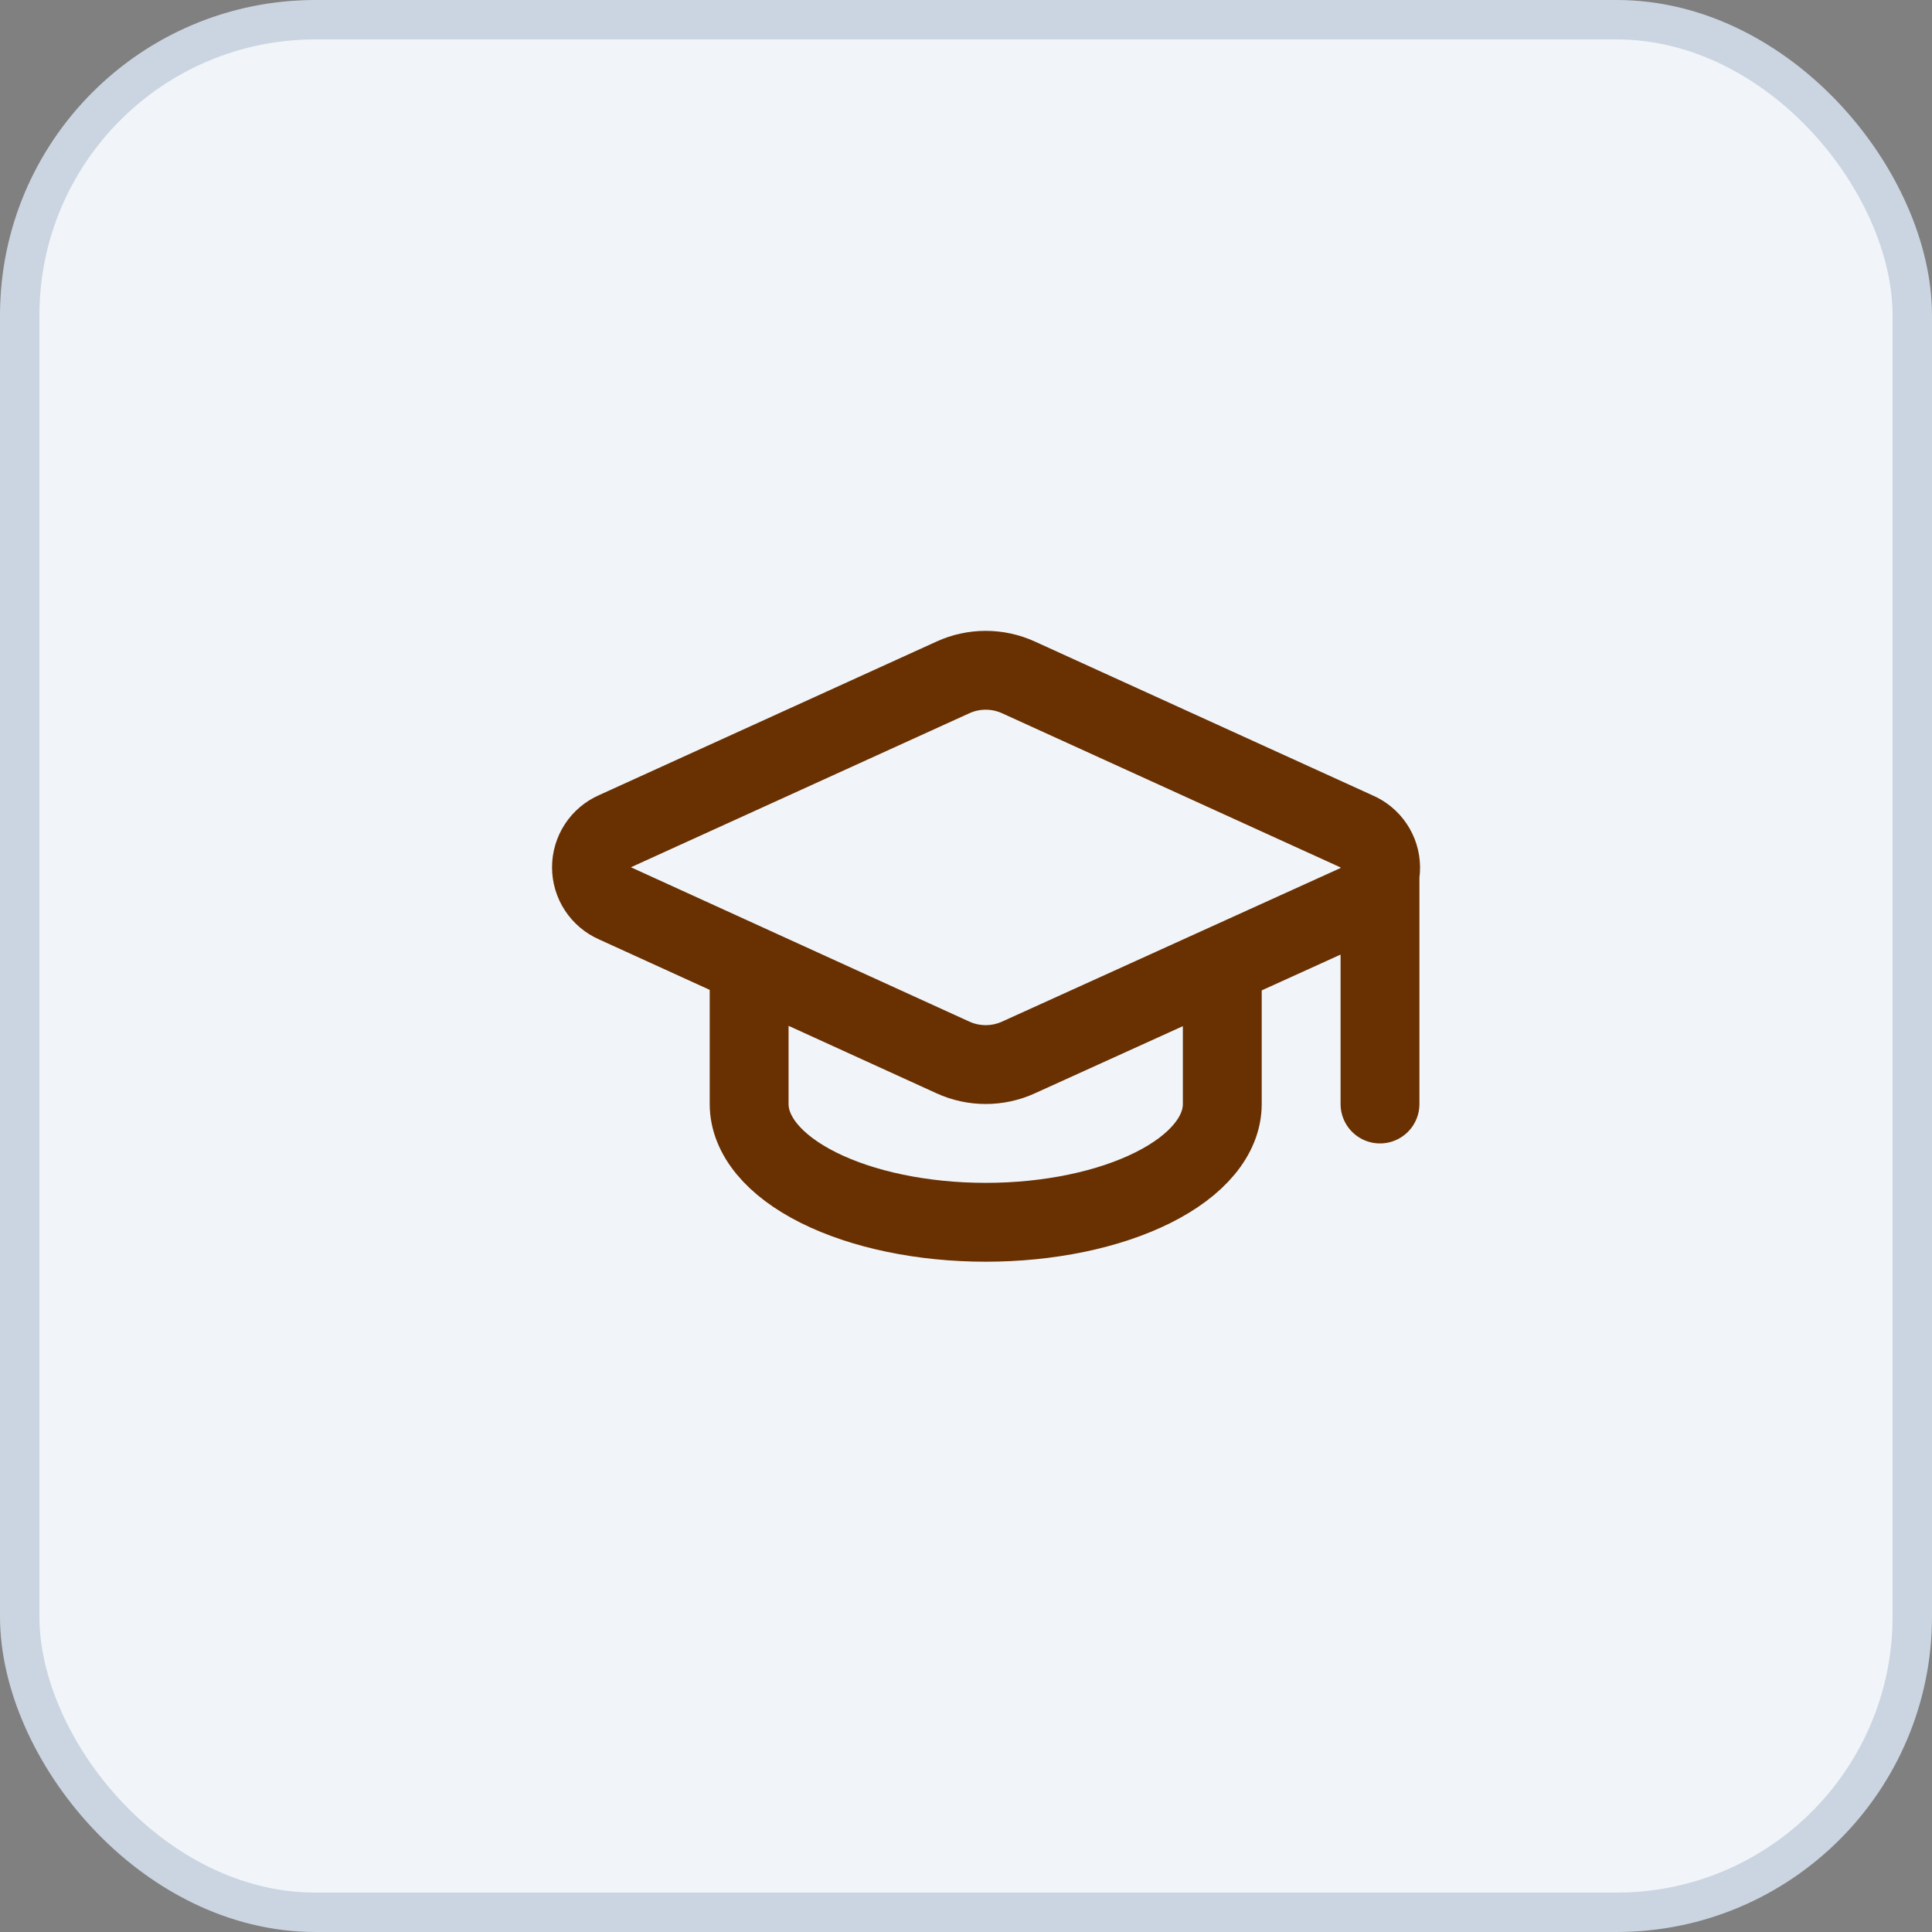
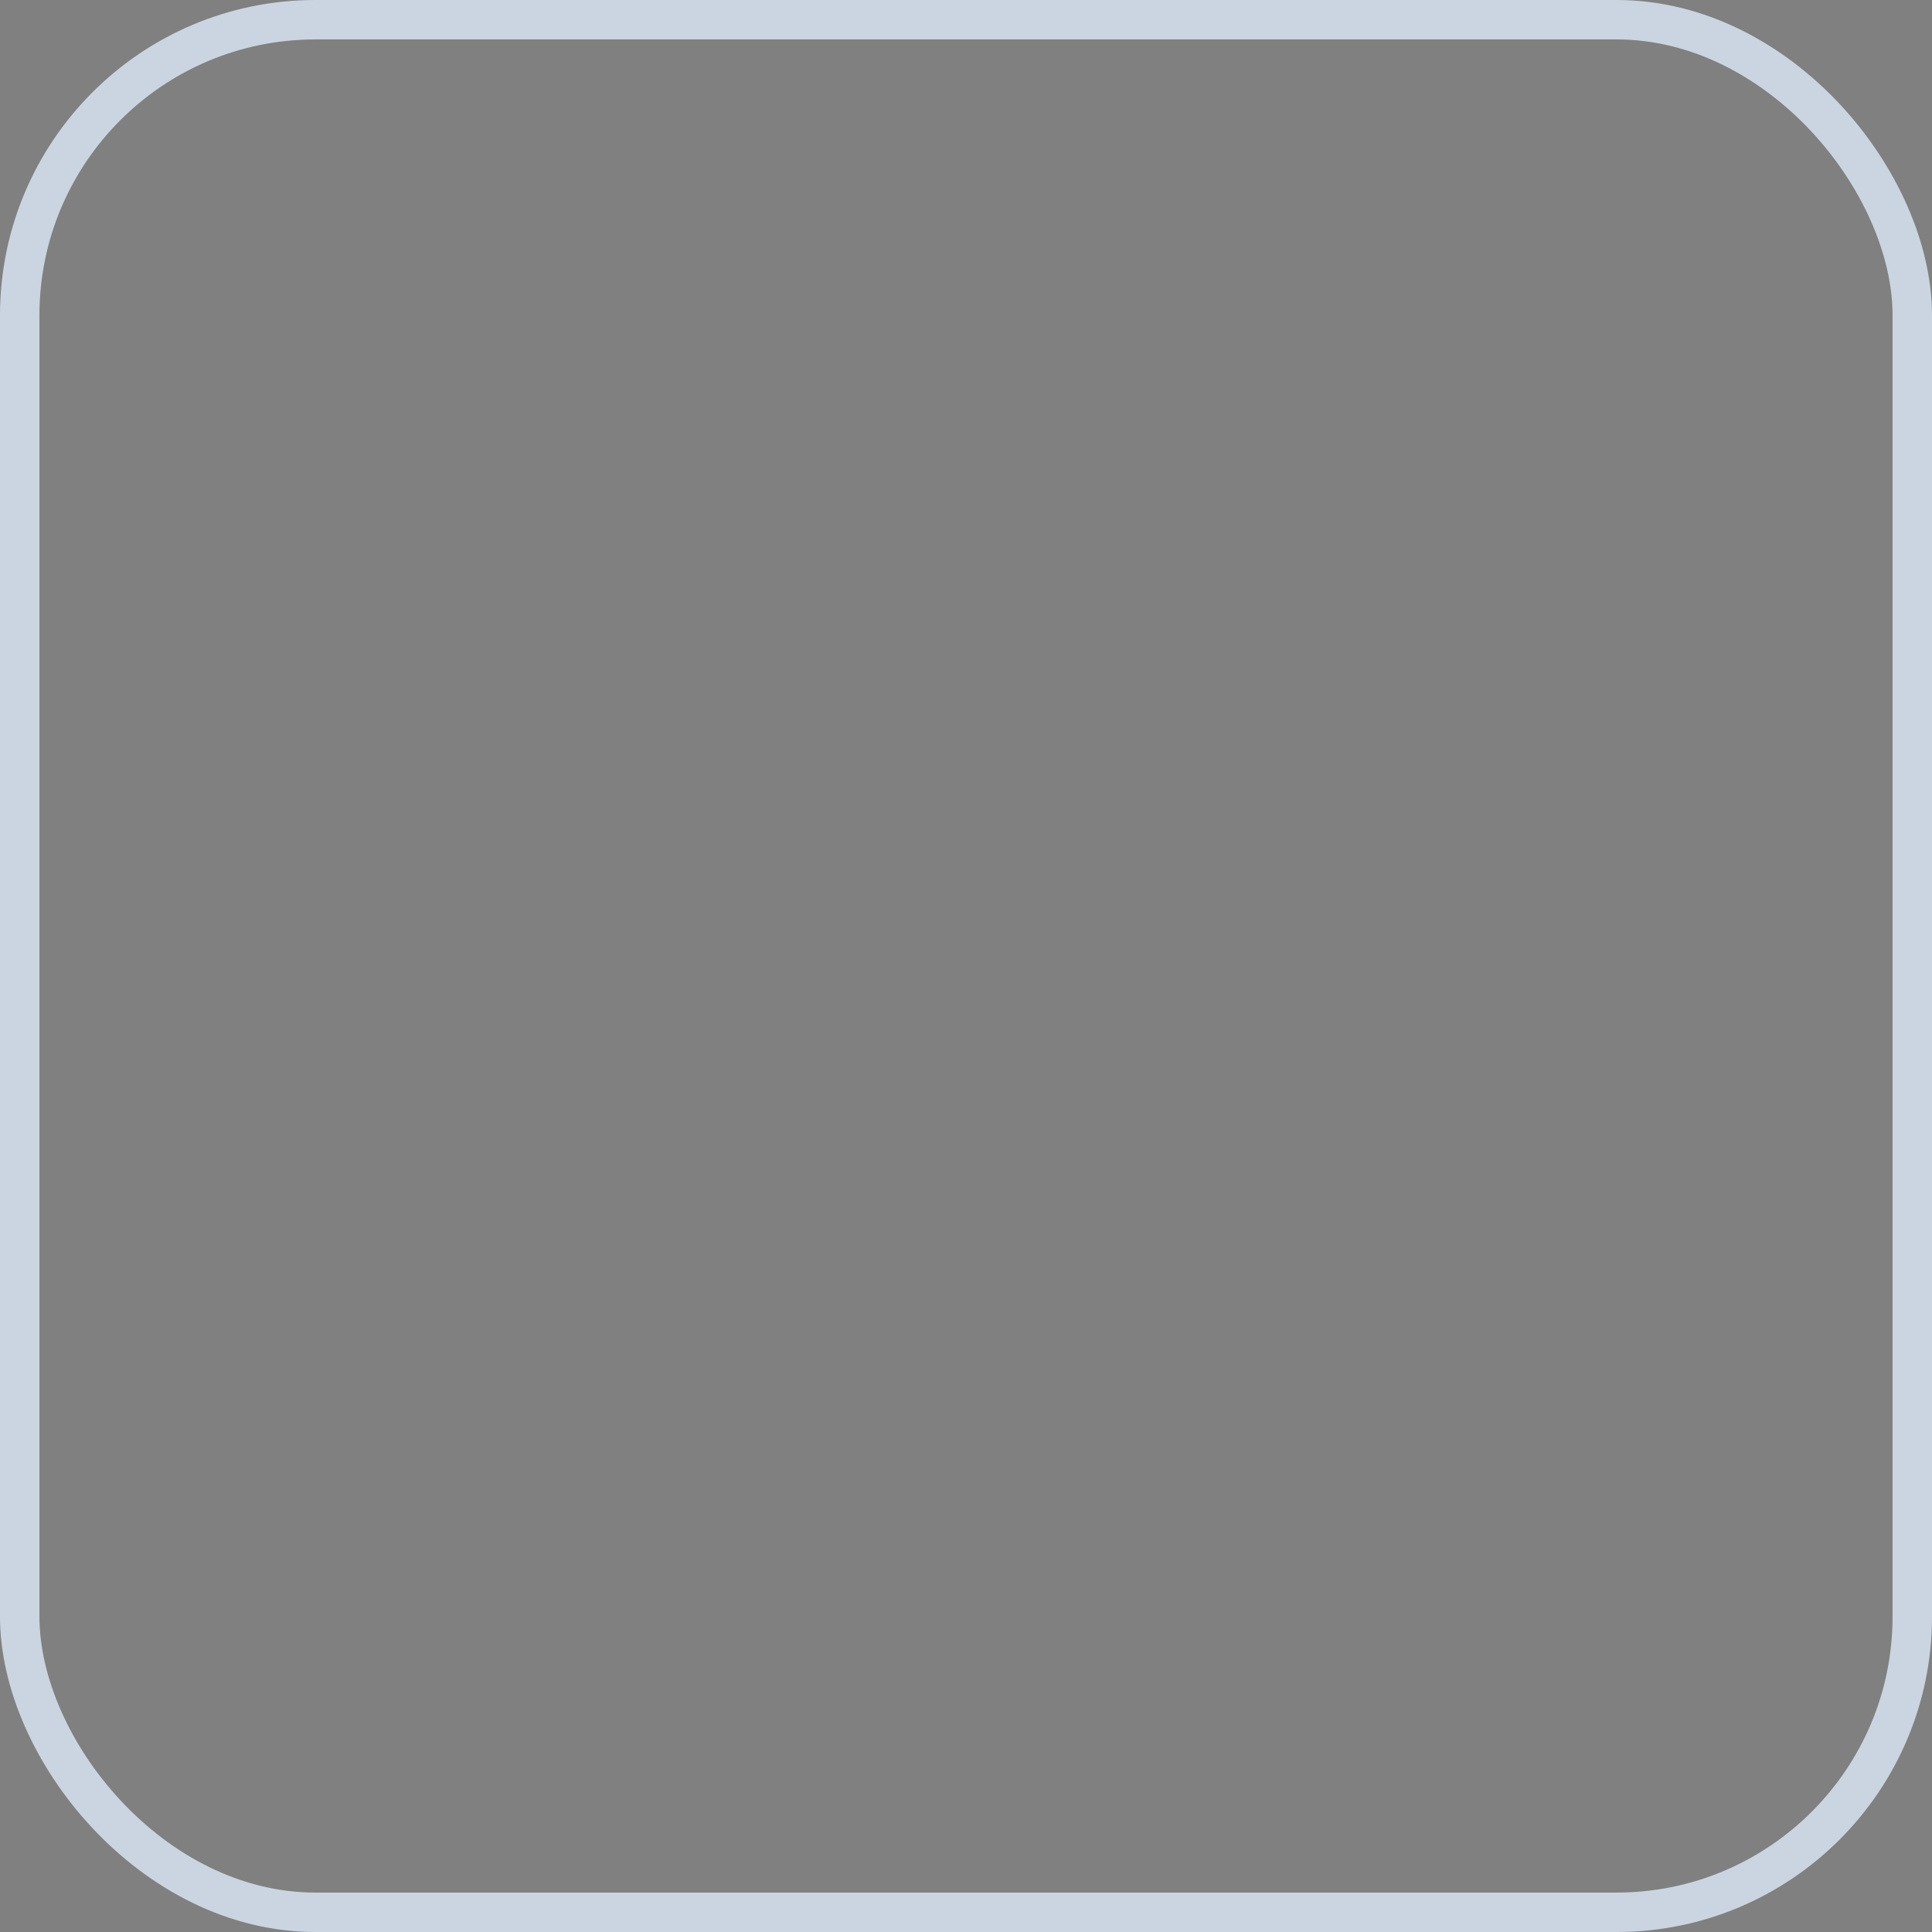
<svg xmlns="http://www.w3.org/2000/svg" width="49" height="49" viewBox="0 0 49 49" fill="none">
  <rect x="0" y="0" width="49" height="49" fill="#808080" stroke="none" />
-   <rect x="0.5" y="0.5" width="48" height="48" rx="7.5" fill="#F1F5F9" />
  <rect x="0.5" y="0.5" width="48" height="48" rx="7.5" stroke="#CBD5E1" />
-   <path d="M35 22V28M19 24.5V28C19 28.796 19.632 29.559 20.757 30.121C21.883 30.684 23.409 31 25 31C26.591 31 28.117 30.684 29.243 30.121C30.368 29.559 31 28.796 31 28V24.5M34.42 22.922C34.599 22.843 34.751 22.713 34.857 22.549C34.963 22.384 35.018 22.192 35.016 21.997C35.014 21.801 34.955 21.61 34.845 21.448C34.736 21.286 34.581 21.159 34.401 21.084L25.83 17.18C25.569 17.061 25.286 17 25 17C24.713 17 24.43 17.061 24.17 17.18L15.6 21.08C15.422 21.158 15.27 21.286 15.164 21.449C15.058 21.612 15.001 21.802 15.001 21.996C15.001 22.191 15.058 22.381 15.164 22.543C15.27 22.706 15.422 22.834 15.6 22.912L24.17 26.82C24.43 26.939 24.713 27 25 27C25.286 27 25.569 26.939 25.83 26.82L34.42 22.922Z" stroke="#693002" stroke-width="2" stroke-linecap="round" stroke-linejoin="round" />
</svg>